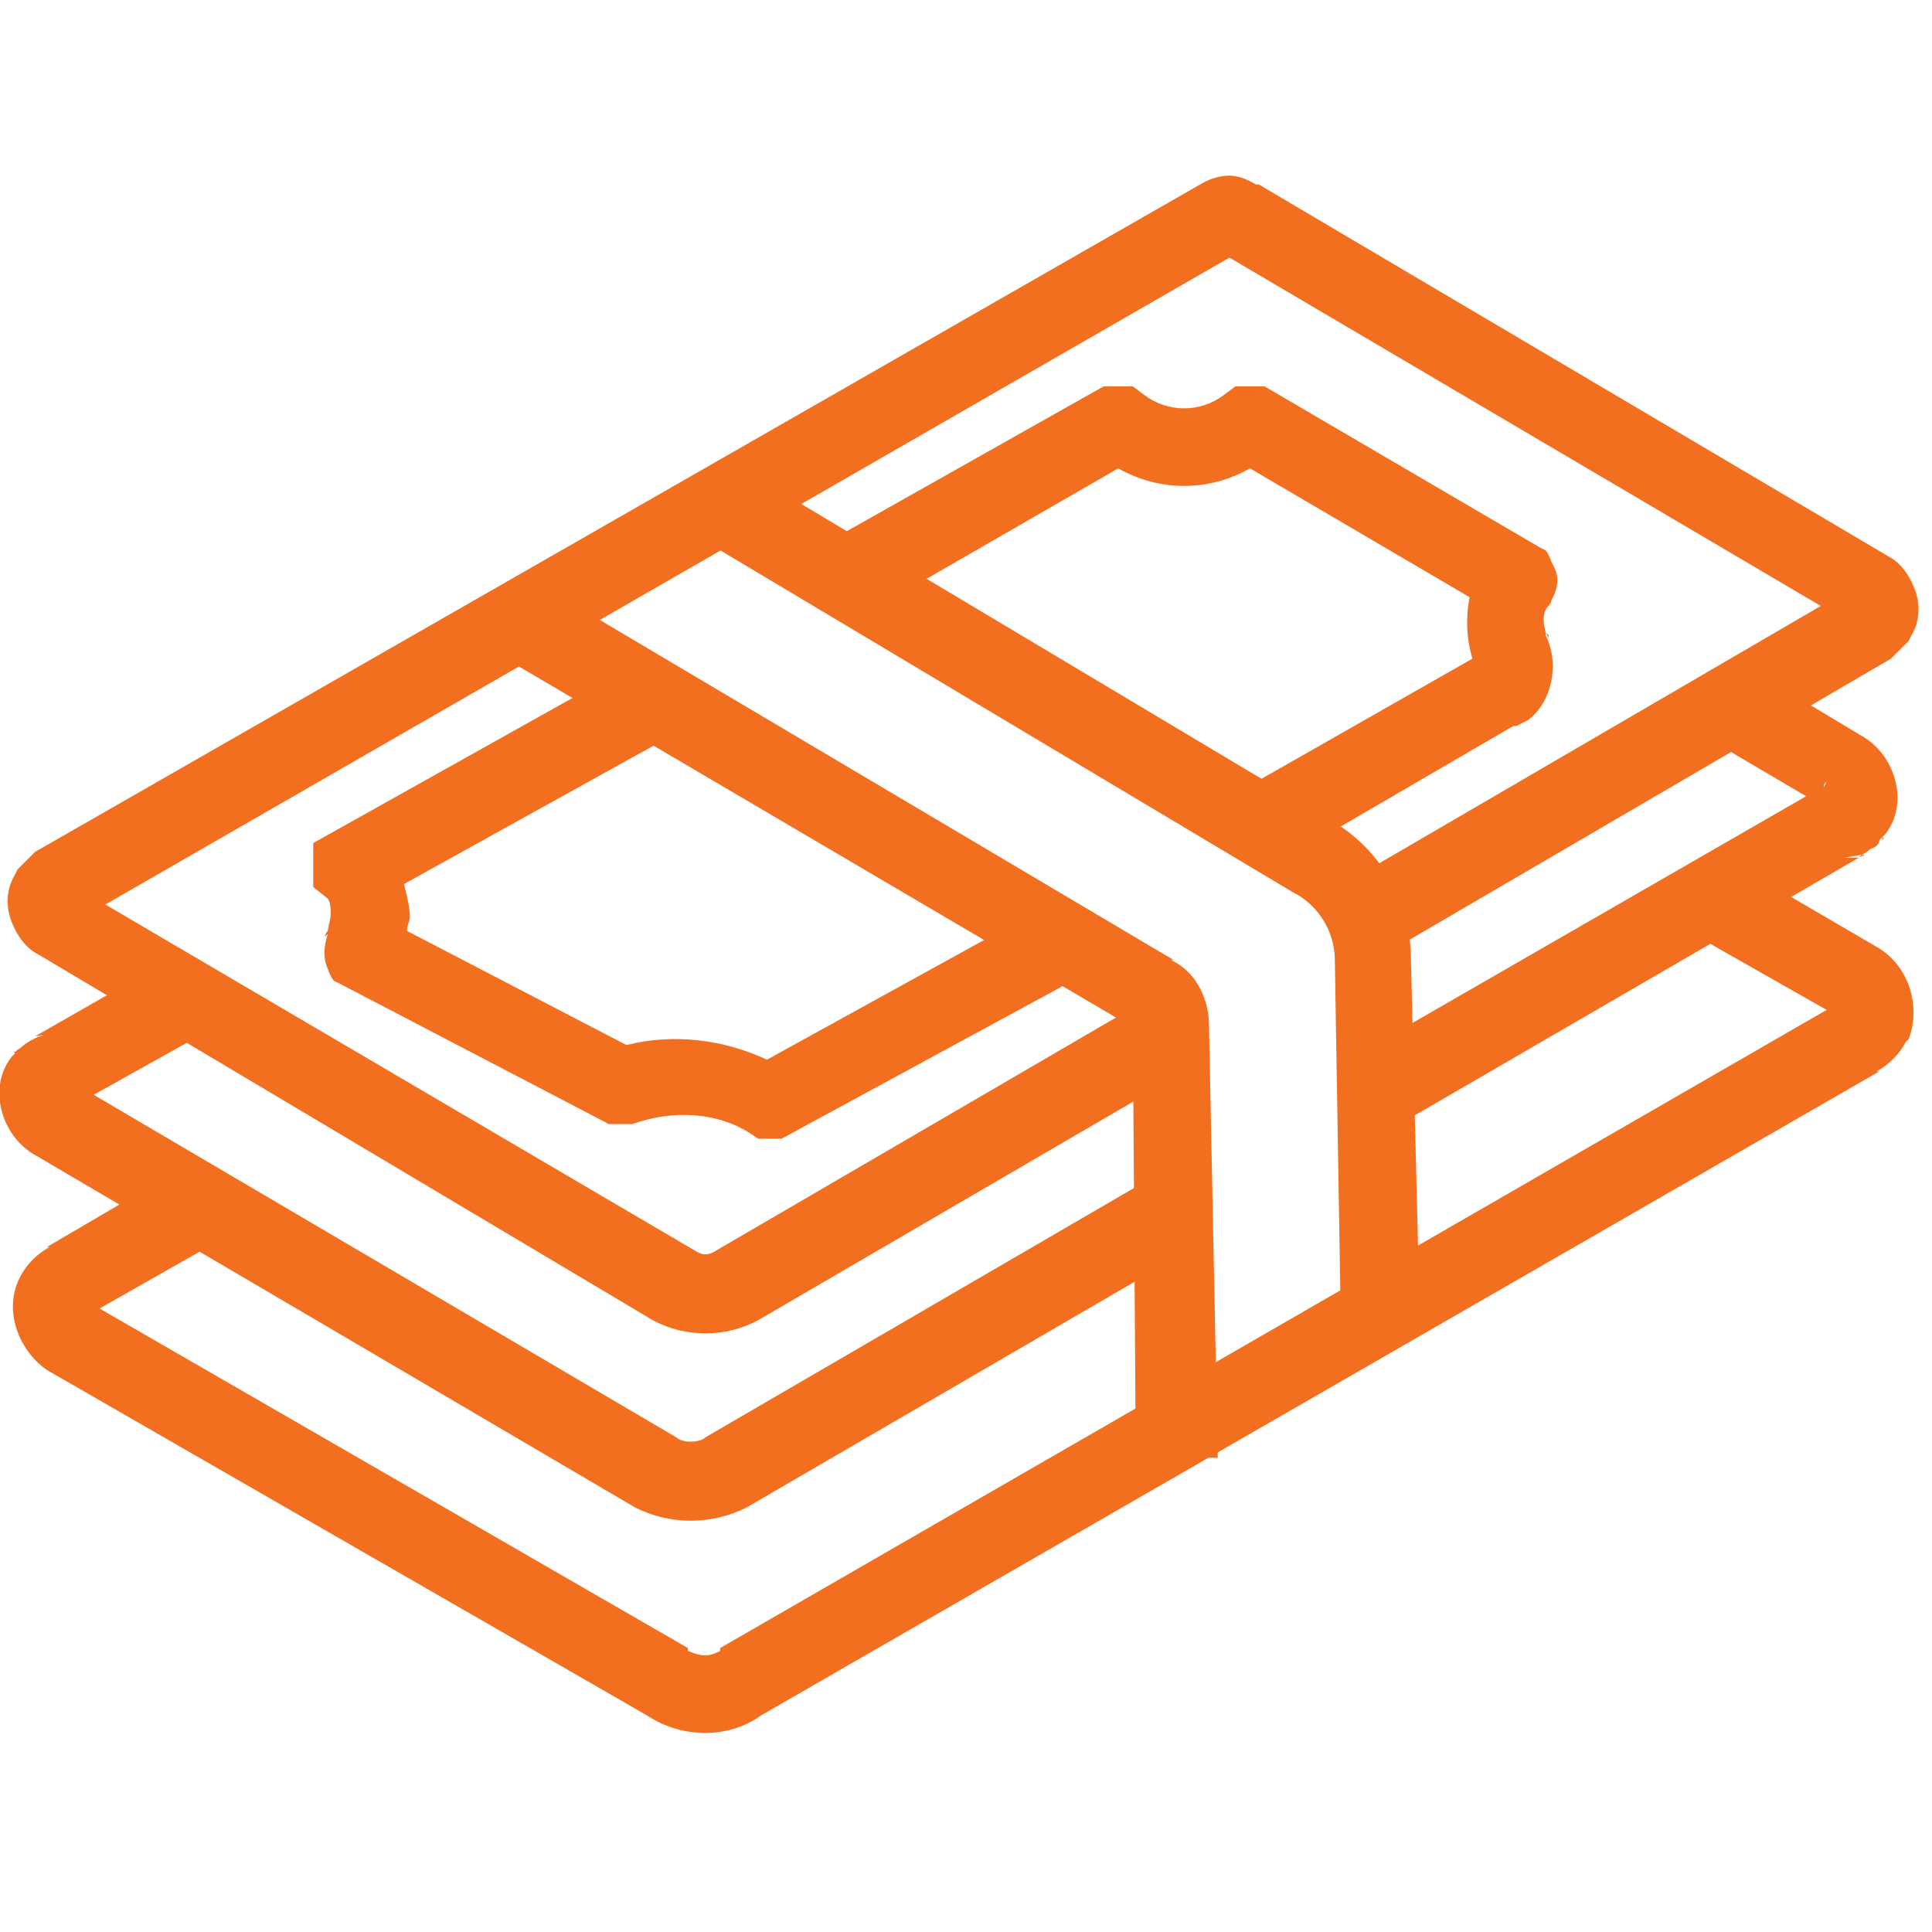
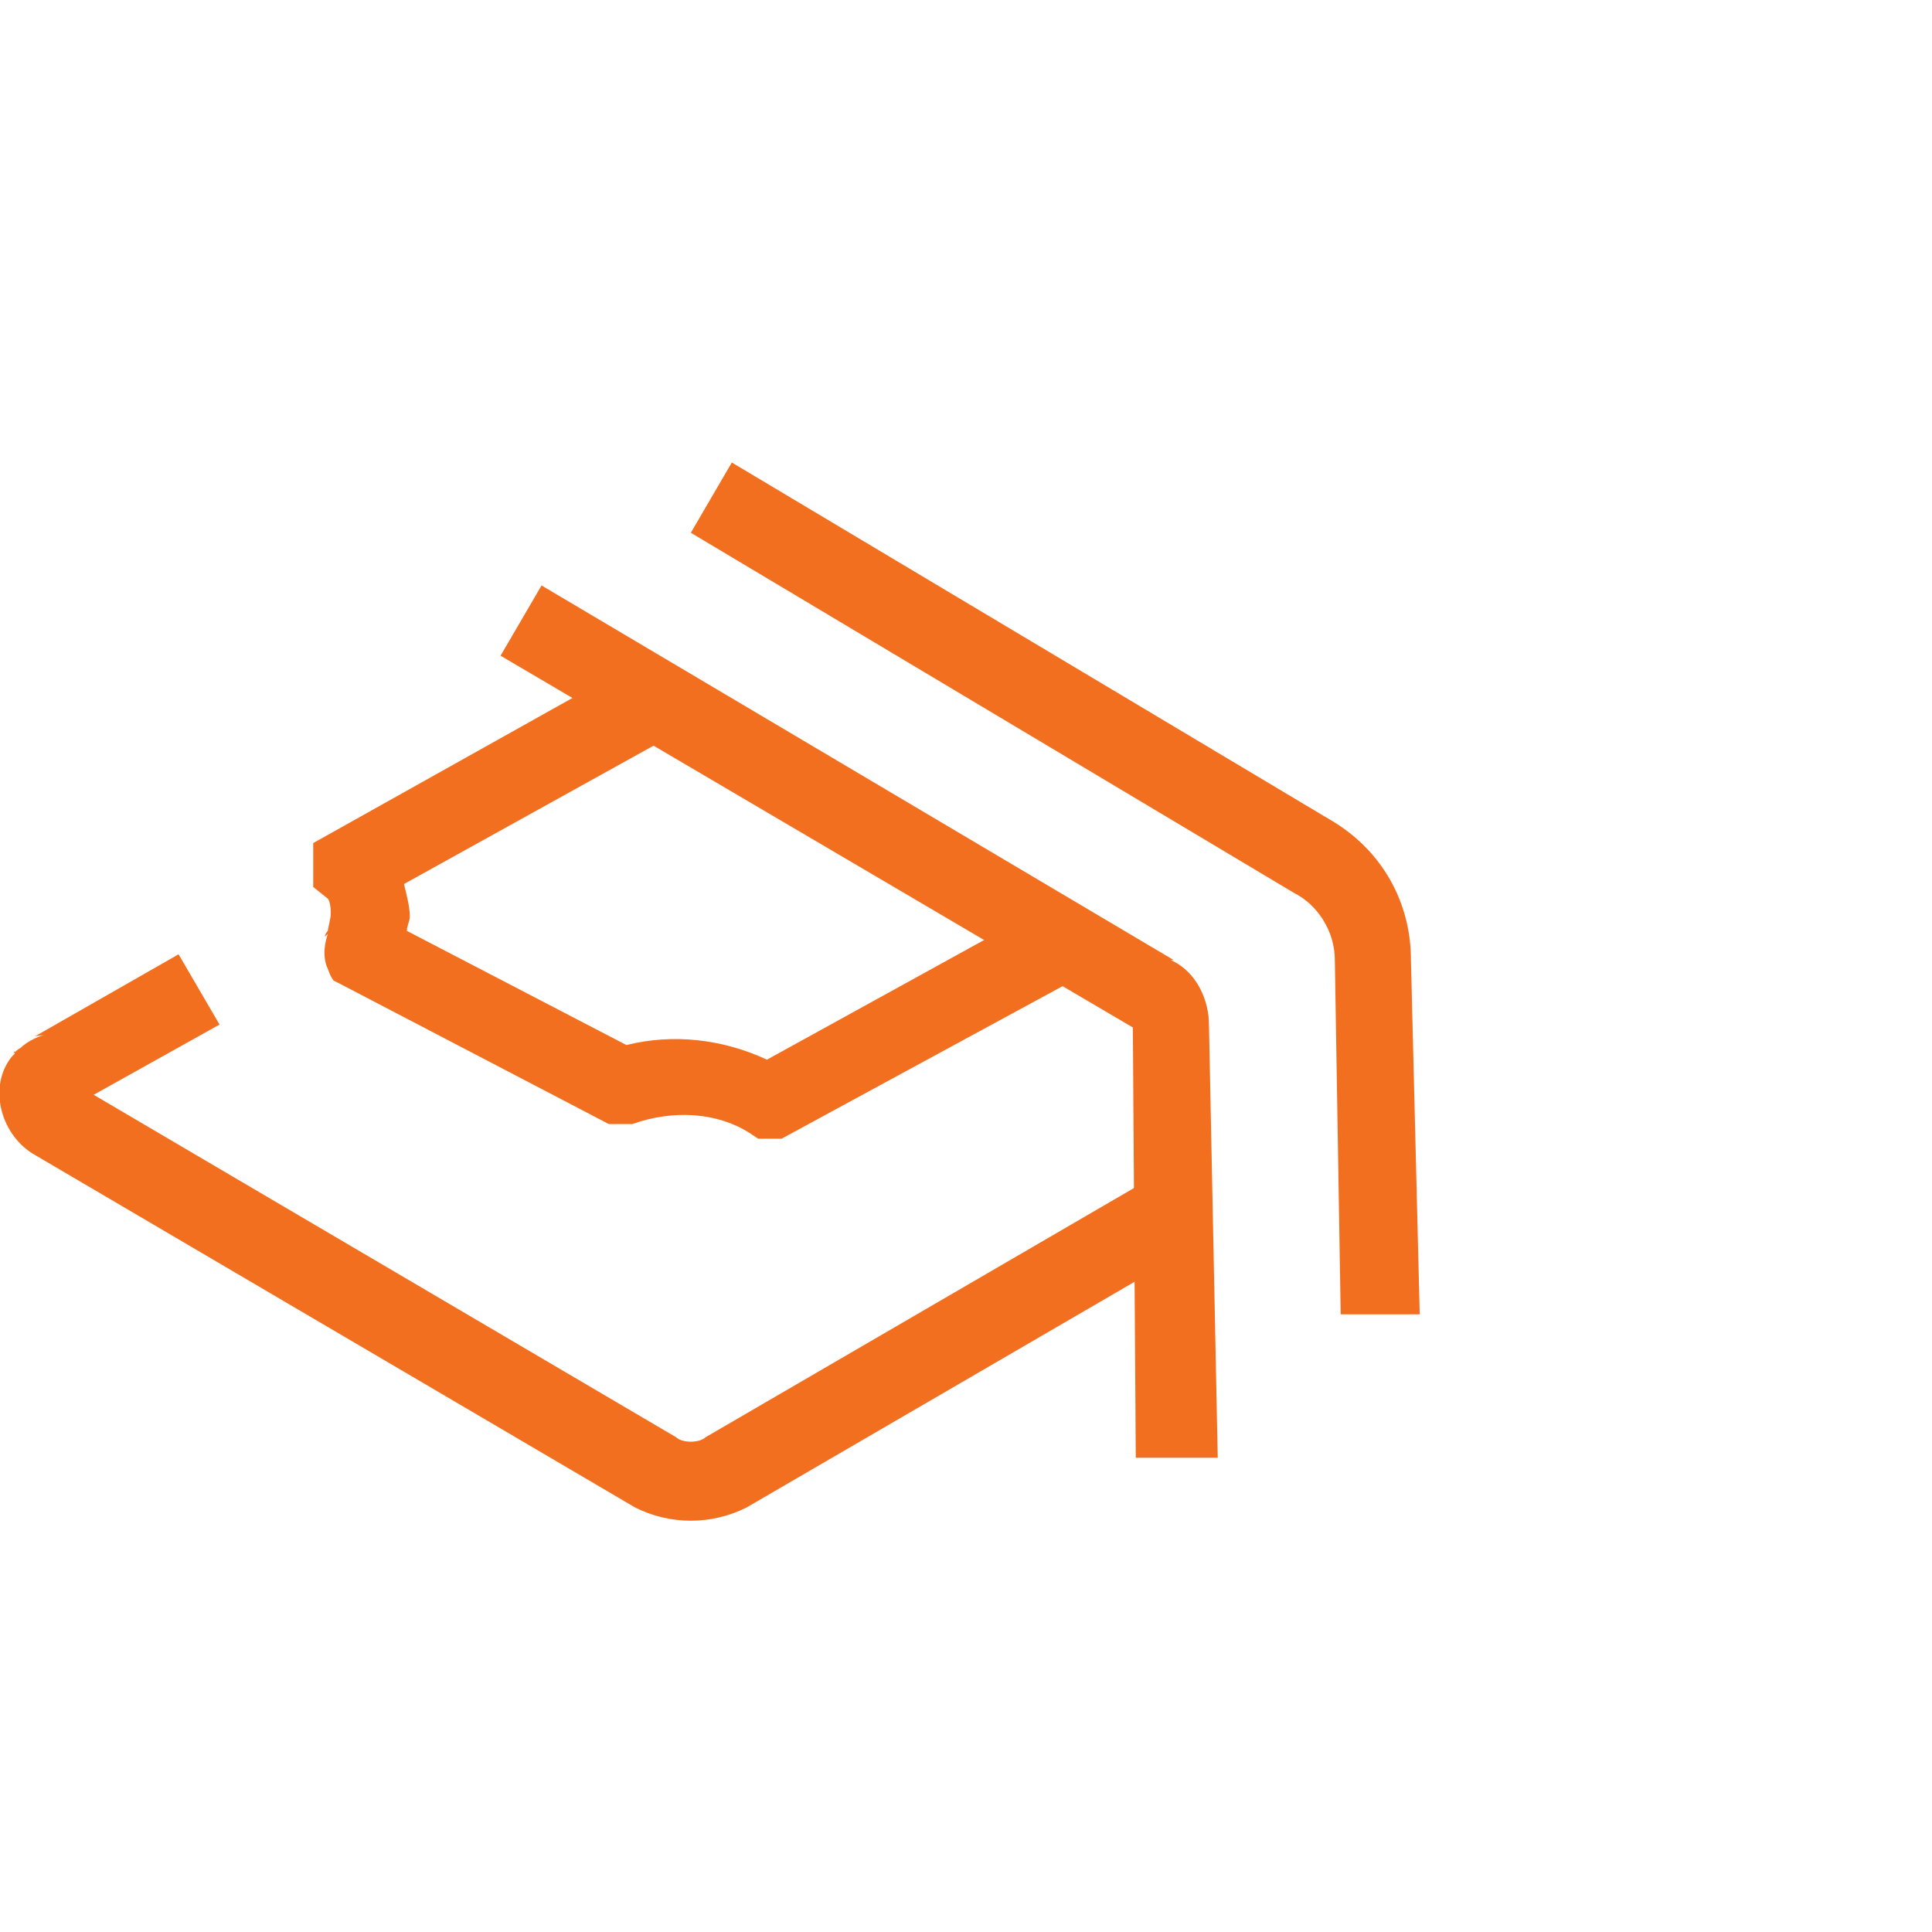
<svg xmlns="http://www.w3.org/2000/svg" version="1.2" viewBox="0 0 66 66">
  <style>.a{fill:#f36f20}</style>
-   <path class="a" d="m42.9 6.3h0.1l21.5 12.7c0.4 0.2 0.7 0.6 0.9 1.1 0.2 0.5 0.2 1.1-0.1 1.6l-0.1 0.2-0.6 0.6-17.3 10.1-1.4-2.4 16.3-9.5-20.2-11.9-38.4 22.1 20.1 11.8c0.3 0.2 0.5 0.2 0.8 0l15.1-8.8 1.4 2.4-15.1 8.8c-1.1 0.6-2.5 0.6-3.6 0l-21-12.5c-0.4-0.2-0.7-0.6-0.9-1.1-0.2-0.5-0.2-1.1 0.1-1.6l0.1-0.2 0.6-0.6 39.8-22.8q0.5-0.3 1-0.3 0.4 0 0.9 0.3z" />
-   <path class="a" d="m64.2 32.4c1.1 0.7 1.4 2.1 1 3.1l-0.1 0.1c-0.2 0.4-0.6 0.8-1 1h0.1l-38.2 22c-1.1 0.8-2.7 0.8-3.9 0l-20.5-11.8c-1-0.7-1.5-2.1-0.9-3.2 0.2-0.4 0.6-0.8 1-1h-0.1l4.1-2.4 1.4 2.4-3.7 2.1 20.1 11.6v0.1c0.5 0.2 0.7 0.2 1.1 0v-0.1l37.8-21.8-4.4-2.5 1.4-2.4z" />
  <path class="a" d="m7.5 35l-4.3 2.4 19.9 11.7c0.2 0.2 0.8 0.2 1 0l15.3-8.9 1.4 2.4-15.3 8.9c-1.2 0.6-2.6 0.6-3.8 0l-20.6-12.1c-1.1-0.7-1.5-2.3-0.7-3.3l0.1-0.1v-0.1c-0.1 0.2 0 0 0.2-0.1 0.2-0.2 0.7-0.5 1.2-0.5l-0.7 0.1 4.9-2.8z" />
-   <path fill-rule="evenodd" class="a" d="m63.7 25.2c1.1 0.7 1.5 2.3 0.7 3.3l-0.1 0.1q0 0-0.1 0.1 0 0.2-0.3 0.3-0.1 0.1-0.3 0.2l-0.6 0.1q0.3 0 0.5 0l-16.2 9.4-1.4-2.4 15.8-9.1-3.4-2 1.4-2.4zm0.6 3.4c0 0 0.1 0 0 0.1zm-0.8 0.7q0.1-0.1 0.1-0.1h0.1zm-1.1-2.6c-0.1 0.1-0.1 0.1-0.1 0.2zm-0.1 0.1z" />
  <path class="a" d="m40.1 32.8h-0.1c0.9 0.4 1.3 1.4 1.3 2.2l0.3 14.8h-2.8l-0.1-14.7-21.6-12.7 1.4-2.4z" />
  <path class="a" d="m45.6 28.1c1.6 1 2.6 2.7 2.6 4.7l0.3 12.1h-2.7l-0.2-12.1c0-1-0.6-1.9-1.4-2.3l-20.6-12.3 1.4-2.4z" />
-   <path fill-rule="evenodd" class="a" d="m38.7 13.2l0.4 0.3c0.8 0.6 1.9 0.6 2.7 0l0.4-0.3h1l9.4 5.5 0.2 0.1c0 0 0.1 0.1 0.2 0.4 0.1 0.2 0.4 0.6 0 1.3 0 0.1-0.1 0.2-0.2 0.3l0.1-0.1c-0.2 0.2-0.2 0.5-0.1 0.9q-0.1-0.1-0.1-0.1l0.1 0.1q0 0.1 0 0.1c0.5 1 0.2 2.3-0.6 2.9l-0.4 0.2h-0.1l-7.9 4.6-1.4-2.4 7.9-4.5q-0.3-1-0.1-2.1l-7.5-4.4c-1.4 0.8-3.1 0.8-4.5 0l-8.5 4.9-1.4-2.4 9.4-5.3zm14.2 8.6q0 0 0-0.1-0.1-0.1-0.1-0.1 0 0 0 0zm-2.2-2.5zm0 0z" />
-   <path fill-rule="evenodd" class="a" d="m23 25.1l-9.2 5.1c0.1 0.4 0.2 0.8 0.2 1.1 0 0.2-0.1 0.3-0.1 0.5l7.5 3.9c1.6-0.4 3.3-0.2 4.8 0.5l9.8-5.4 1.2 2.4-10.5 5.7h-0.8l-0.3-0.2c-1.1-0.7-2.6-0.8-4-0.3h-0.2-0.6l-9.2-4.8-0.2-0.1c0 0-0.1-0.1-0.2-0.4-0.1-0.2-0.2-0.6 0-1.2l-0.1 0.1c0 0 0-0.1 0.1-0.2 0-0.1 0.1-0.4 0.1-0.6 0-0.4-0.1-0.5-0.1-0.5l-0.5-0.4v-1.5l10.9-6.1zm-1.9 10.7q0.1 0 0.3 0h-0.1zm-0.3 0h0.3q-0.1 0-0.3 0z" />
+   <path fill-rule="evenodd" class="a" d="m23 25.1l-9.2 5.1c0.1 0.4 0.2 0.8 0.2 1.1 0 0.2-0.1 0.3-0.1 0.5l7.5 3.9c1.6-0.4 3.3-0.2 4.8 0.5l9.8-5.4 1.2 2.4-10.5 5.7h-0.8l-0.3-0.2c-1.1-0.7-2.6-0.8-4-0.3h-0.2-0.6l-9.2-4.8-0.2-0.1c0 0-0.1-0.1-0.2-0.4-0.1-0.2-0.2-0.6 0-1.2l-0.1 0.1c0 0 0-0.1 0.1-0.2 0-0.1 0.1-0.4 0.1-0.6 0-0.4-0.1-0.5-0.1-0.5l-0.5-0.4v-1.5l10.9-6.1zm-1.9 10.7q0.1 0 0.3 0h-0.1m-0.3 0h0.3q-0.1 0-0.3 0z" />
</svg>